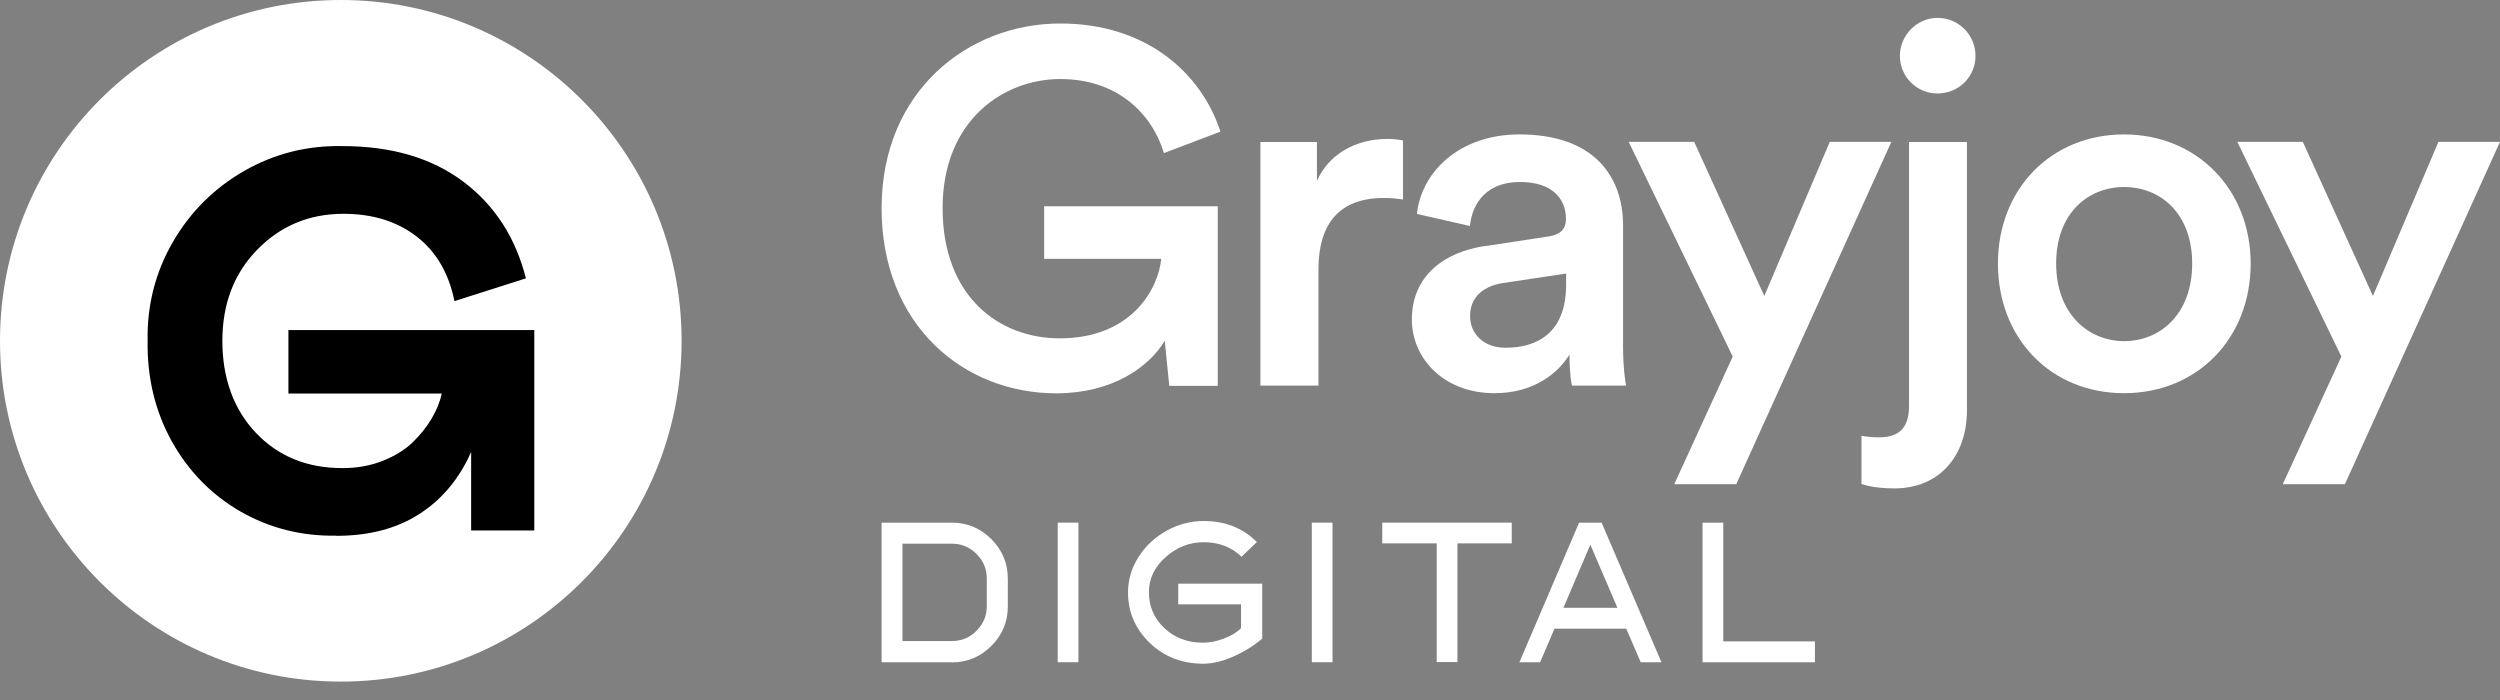
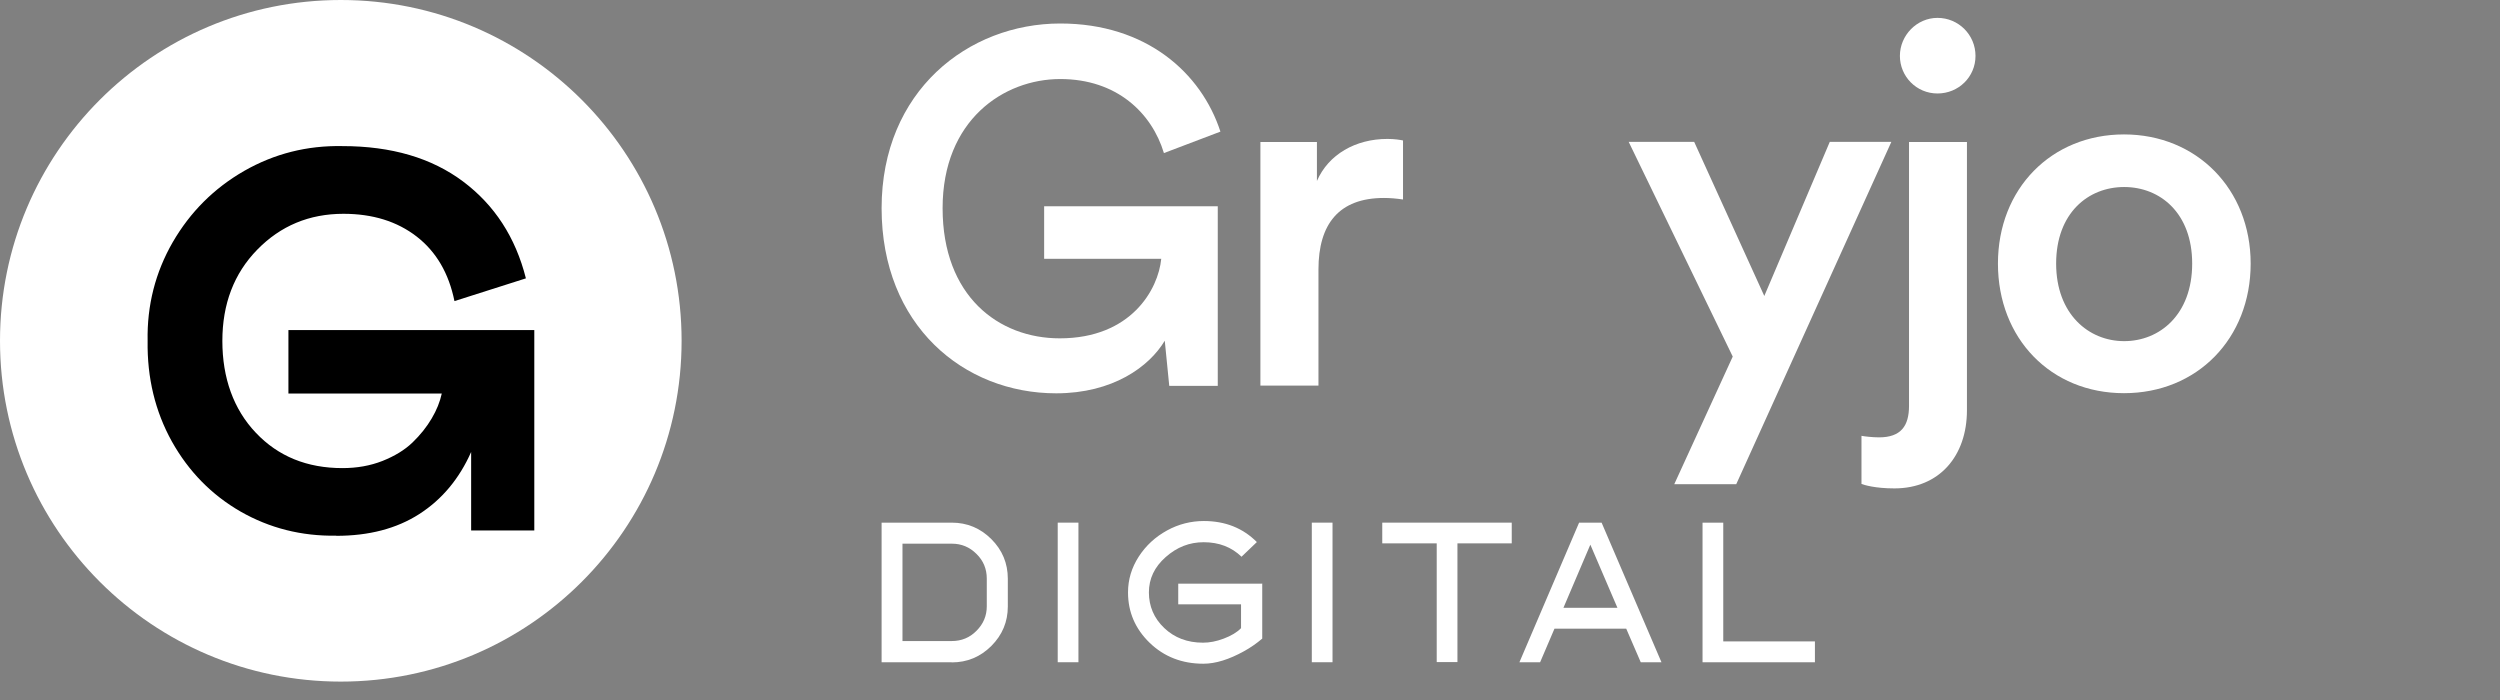
<svg xmlns="http://www.w3.org/2000/svg" width="125" height="35" viewBox="0 0 125 35" fill="none">
  <rect x="0" y="0" width="125" height="35" fill="#808080" stroke="none" />
  <path d="M17.04 34.08C26.451 34.08 34.08 26.451 34.08 17.04C34.08 7.629 26.451 0 17.04 0C7.629 0 0 7.629 0 17.04C0 26.451 7.629 34.08 17.04 34.08Z" fill="white" />
  <path d="M16.807 26.784C15.069 26.812 13.476 26.405 12.028 25.578C10.58 24.743 9.436 23.578 8.594 22.075C7.76 20.571 7.353 18.896 7.381 17.048C7.346 15.269 7.767 13.621 8.636 12.111C9.512 10.601 10.697 9.415 12.208 8.546C13.718 7.684 15.352 7.27 17.124 7.305C19.572 7.305 21.585 7.898 23.157 9.077C24.73 10.256 25.778 11.87 26.295 13.918L22.723 15.055C22.44 13.662 21.813 12.587 20.834 11.828C19.855 11.07 18.634 10.69 17.172 10.69C15.462 10.69 14.028 11.29 12.863 12.483C11.697 13.676 11.118 15.2 11.118 17.048C11.118 18.896 11.677 20.468 12.794 21.64C13.911 22.819 15.352 23.405 17.124 23.405C17.848 23.405 18.51 23.288 19.124 23.047C19.73 22.805 20.234 22.502 20.627 22.123C21.02 21.744 21.337 21.344 21.585 20.923C21.834 20.503 21.999 20.089 22.089 19.675H14.421V16.503H26.715V26.522H23.557V22.599C22.964 23.936 22.102 24.971 20.965 25.702C19.827 26.433 18.441 26.791 16.814 26.791L16.807 26.784Z" fill="black" />
  <path d="M58.462 19.287L58.238 17.036C57.459 18.34 55.636 19.666 52.81 19.666C48.182 19.666 44.08 16.265 44.08 10.41C44.08 4.555 48.407 1.175 53.014 1.175C57.319 1.175 60.068 3.65 61.021 6.581L58.196 7.654C57.593 5.656 55.846 3.952 53.014 3.952C50.181 3.952 47.13 6.006 47.13 10.41C47.13 14.813 49.935 16.917 52.986 16.917C56.562 16.917 57.915 14.463 58.062 12.941H52.207V10.312H60.888V19.294H58.462V19.287Z" fill="white" />
  <path d="M70.151 9.975C69.829 9.926 69.499 9.898 69.198 9.898C66.947 9.898 65.923 11.202 65.923 13.474V19.28H63.02V7.1H65.846V9.049C66.421 7.724 67.774 6.946 69.373 6.946C69.724 6.946 70.025 6.995 70.151 7.023V9.975Z" fill="white" />
-   <path d="M74.274 12.303L77.402 11.826C78.103 11.728 78.299 11.377 78.299 10.95C78.299 9.926 77.598 9.099 75.999 9.099C74.401 9.099 73.622 10.073 73.496 11.3L70.846 10.697C71.07 8.594 72.97 6.721 75.971 6.721C79.723 6.721 81.153 8.846 81.153 11.272V17.331C81.153 18.432 81.279 19.154 81.301 19.28H78.601C78.573 19.203 78.475 18.705 78.475 17.73C77.9 18.656 76.701 19.659 74.723 19.659C72.171 19.659 70.593 17.906 70.593 15.977C70.593 13.804 72.192 12.598 74.274 12.296V12.303ZM78.306 14.231V13.678L75.13 14.154C74.225 14.302 73.503 14.806 73.503 15.809C73.503 16.637 74.127 17.387 75.277 17.387C76.904 17.387 78.306 16.609 78.306 14.231Z" fill="white" />
  <path d="M83.713 24.21L86.637 17.829L81.434 7.093H84.709L88.215 14.799L91.489 7.093H94.568L86.812 24.21H83.713Z" fill="white" />
  <path d="M95.444 7.1H98.347V20.514C98.347 22.793 96.973 24.42 94.722 24.42C93.747 24.42 93.193 24.245 93.074 24.196V21.791C93.2 21.819 93.628 21.868 93.951 21.868C95.051 21.868 95.451 21.293 95.451 20.29V7.1H95.444ZM96.875 0.894C97.926 0.894 98.775 1.743 98.775 2.795C98.775 3.846 97.926 4.674 96.875 4.674C95.823 4.674 94.995 3.825 94.995 2.795C94.995 1.764 95.844 0.894 96.875 0.894Z" fill="white" />
  <path d="M112.533 13.18C112.533 16.931 109.854 19.659 106.201 19.659C102.548 19.659 99.897 16.931 99.897 13.18C99.897 9.428 102.576 6.721 106.201 6.721C109.826 6.721 112.533 9.449 112.533 13.18ZM109.609 13.18C109.609 10.655 108.01 9.351 106.208 9.351C104.406 9.351 102.807 10.655 102.807 13.18C102.807 15.704 104.434 17.057 106.208 17.057C107.982 17.057 109.609 15.732 109.609 13.18Z" fill="white" />
-   <path d="M114.138 24.21L117.069 17.829L111.866 7.093H115.141L118.647 14.799L121.922 7.093H125L117.245 24.21H114.145H114.138Z" fill="white" />
  <path d="M47.586 33.112H44.08V26.132H47.586C48.361 26.132 49.021 26.41 49.568 26.956C50.114 27.502 50.391 28.163 50.391 28.937V30.324C50.391 31.09 50.114 31.75 49.568 32.297C49.021 32.843 48.361 33.12 47.586 33.12V33.112ZM45.124 32.052H47.594C48.075 32.052 48.491 31.881 48.826 31.538C49.168 31.196 49.339 30.788 49.339 30.315V28.929C49.339 28.448 49.168 28.032 48.826 27.698C48.483 27.355 48.075 27.184 47.594 27.184H45.124V32.044V32.052Z" fill="white" />
  <path d="M53.922 26.132V33.112H52.886V26.132H53.922Z" fill="white" />
  <path d="M63.112 29.174V31.93C62.834 32.166 62.533 32.378 62.206 32.558C61.456 32.974 60.78 33.186 60.168 33.186C59.1 33.186 58.203 32.835 57.485 32.142C56.768 31.449 56.401 30.609 56.401 29.622C56.401 28.978 56.58 28.383 56.939 27.828C57.298 27.274 57.771 26.842 58.35 26.524C58.929 26.206 59.548 26.051 60.193 26.051C61.261 26.051 62.141 26.401 62.843 27.103L62.076 27.837C61.579 27.355 60.951 27.111 60.184 27.111C59.475 27.111 58.847 27.355 58.285 27.853C57.722 28.35 57.445 28.937 57.445 29.622C57.445 30.307 57.697 30.911 58.211 31.4C58.725 31.889 59.369 32.134 60.152 32.134C60.478 32.134 60.82 32.069 61.187 31.93C61.554 31.791 61.848 31.62 62.052 31.408V30.218H58.912V29.182H63.087L63.112 29.174Z" fill="white" />
  <path d="M66.626 26.132V33.112H65.59V26.132H66.626Z" fill="white" />
  <path d="M71.828 27.168H69.113V26.132H75.587V27.168H72.872V33.104H71.836V27.168H71.828Z" fill="white" />
  <path d="M83.073 33.112H82.037L81.311 31.433H77.724L77.006 33.112H75.971L78.955 26.132H80.08L83.073 33.112ZM79.517 27.233L78.172 30.389H80.871L79.517 27.233Z" fill="white" />
  <path d="M90.754 33.112H85.127V26.132H86.163V32.069H90.746V33.104L90.754 33.112Z" fill="white" />
</svg>